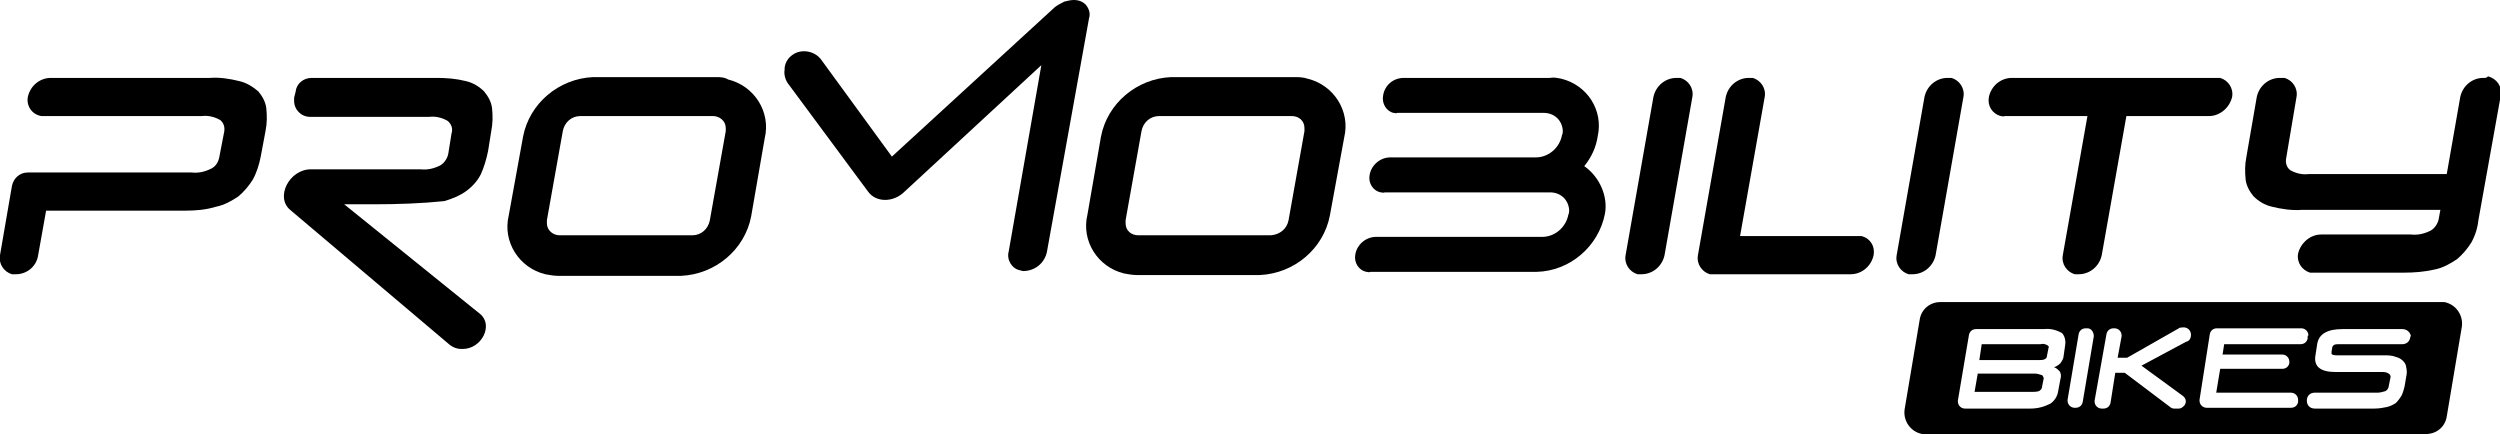
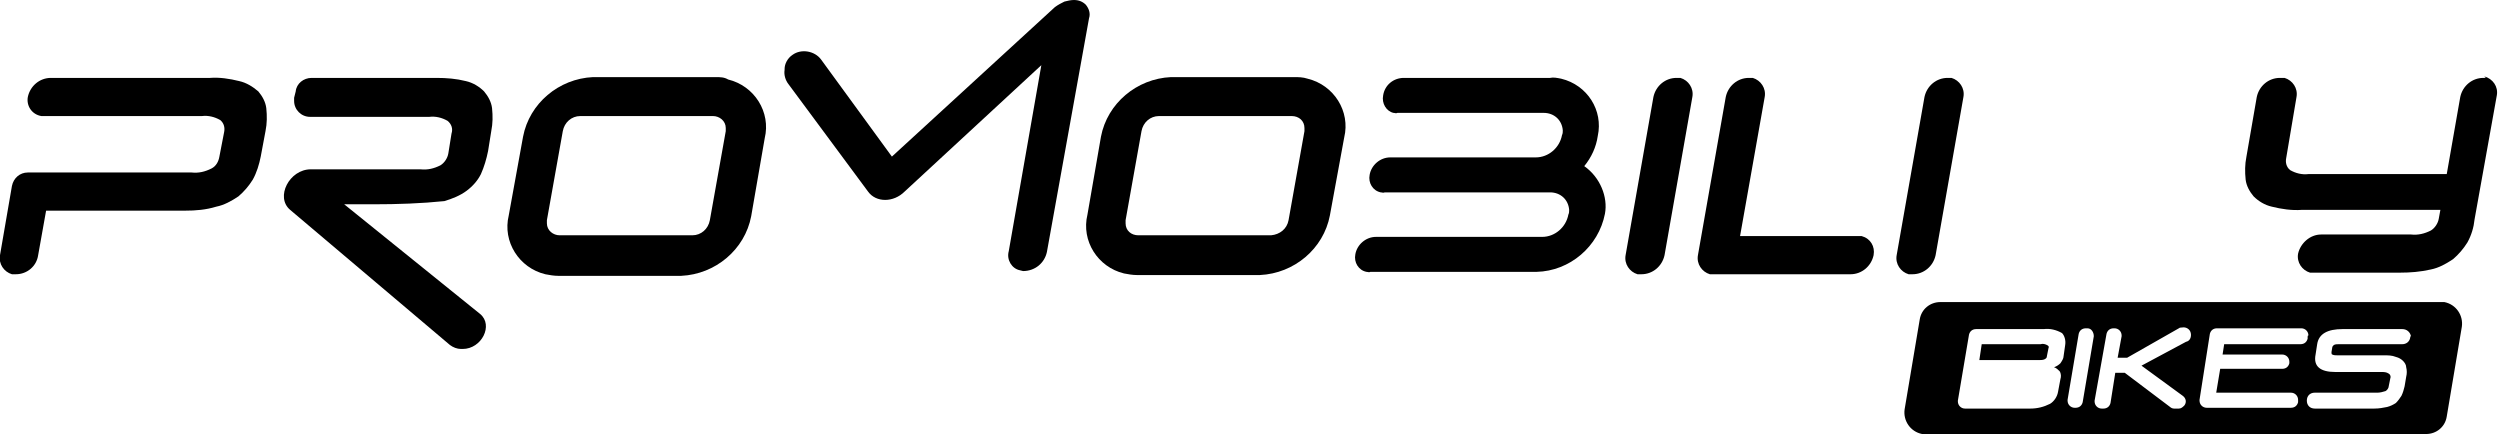
<svg xmlns="http://www.w3.org/2000/svg" version="1.1" id="Layer_1" x="0px" y="0px" viewBox="0 0 314.5 54.6" style="enable-background:new 0 0 314.5 54.6;" xml:space="preserve">
  <style type="text/css">
	.st0{fill:#000;}
</style>
  <g id="Layer_2_00000047761009905908637690000016893247187983131524_">
    <g id="Layer_1-2">
      <path class="st0" d="M0,32.1c-0.2,1.1,0.5,2.1,1.5,2.4c0.2,0,0.3,0,0.5,0l0,0c1.4,0,2.6-1,2.8-2.4l1-5.6h17.5    c1.3,0,2.6-0.1,3.9-0.5c1-0.2,1.9-0.7,2.8-1.3c0.7-0.6,1.3-1.3,1.8-2.1c0.5-0.9,0.8-1.9,1-2.9l0.6-3.2c0.2-1,0.2-1.9,0.1-2.9    c-0.1-0.8-0.5-1.5-1-2.1c-0.7-0.6-1.5-1.1-2.4-1.3c-1.2-0.3-2.5-0.5-3.7-0.4H6.4c-1.4,0-2.6,1-2.9,2.4l0,0    c-0.2,1.1,0.5,2.2,1.7,2.4c0.1,0,0.2,0,0.3,0h19.9c0.8-0.1,1.6,0.1,2.3,0.5c0.5,0.4,0.6,1,0.5,1.5l-0.6,3.1    c-0.1,0.6-0.4,1.2-1,1.5c-0.8,0.4-1.6,0.6-2.5,0.5H3.5c-1,0-1.8,0.7-2,1.7L0,32.1z" />
      <path class="st0" d="M37.2,11.5c0.1-1,1-1.7,2-1.7h15.7c1.3,0,2.5,0.1,3.7,0.4c0.9,0.2,1.7,0.7,2.3,1.3c0.5,0.6,0.9,1.3,1,2.1    c0.1,1,0.1,1.9-0.1,2.9L61.4,19c-0.2,1-0.5,2-0.9,2.9c-0.4,0.8-1,1.5-1.8,2.1c-0.8,0.6-1.8,1-2.8,1.3c-2.9,0.3-5.9,0.4-8.9,0.4    h-3.7l17.1,13.8c1.7,1.4,0.2,4.4-2.2,4.4h-0.2c-0.5,0-1-0.2-1.4-0.5L36.5,26.4c-1.9-1.6-0.1-5.1,2.6-5.1h13.8    c0.9,0.1,1.7-0.1,2.5-0.5c0.5-0.3,0.9-0.9,1-1.5l0.4-2.5c0.2-0.6,0-1.2-0.5-1.6c-0.7-0.4-1.5-0.6-2.3-0.5H39c-1.1,0-2-0.9-2-2    c0-0.1,0-0.3,0-0.4L37.2,11.5z" />
      <path class="st0" d="M136.6,0.6c-0.4-0.4-0.9-0.6-1.5-0.6c-0.4,0-0.8,0.1-1.2,0.2c-0.4,0.2-0.8,0.4-1.2,0.7l-20.5,18.8l-8.9-12.2    c-0.8-1.1-2.5-1.4-3.6-0.6c-0.6,0.4-1,1.1-1,1.8v0.1c-0.1,0.6,0.1,1.3,0.5,1.8l10,13.5c1,1.4,3.2,1.4,4.6,0l17.2-15.9l-4.1,23.4    c-0.3,1.1,0.4,2.2,1.4,2.4c0.1,0,0.3,0.1,0.4,0.1c1.5,0,2.7-1,3-2.4L137,2.3C137.2,1.7,137,1.1,136.6,0.6z" />
      <path class="st0" d="M210.9,9.8L210.9,9.8c-1.4,0-2.6,1-2.9,2.4l-3.5,19.9c-0.2,1.1,0.5,2.1,1.5,2.4c0.2,0,0.3,0,0.5,0l0,0    c1.4,0,2.6-1,2.9-2.4l3.5-19.9c0.2-1.1-0.5-2.1-1.5-2.4C211.2,9.8,211,9.8,210.9,9.8z" />
      <path class="st0" d="M233.7,29.7h-14.8l3.1-17.5c0.2-1.1-0.5-2.1-1.5-2.4c-0.2,0-0.3,0-0.5,0l0,0c-1.4,0-2.6,1-2.9,2.4l-3.5,19.9    c-0.2,1.1,0.5,2.1,1.5,2.4c0.2,0,0.3,0,0.5,0h17.2c1.4,0,2.6-1,2.9-2.4c0.2-1.1-0.4-2.1-1.5-2.4C234,29.7,233.8,29.7,233.7,29.7z" />
      <path class="st0" d="M245,9.8L245,9.8c-1.4,0-2.6,1-2.9,2.4l-3.5,19.9c-0.2,1.1,0.5,2.1,1.5,2.4c0.2,0,0.3,0,0.5,0l0,0    c1.4,0,2.6-1,2.9-2.4l3.5-19.9c0.2-1.1-0.5-2.1-1.5-2.4C245.3,9.8,245.2,9.8,245,9.8z" />
-       <path class="st0" d="M278.7,9.8h-25.6c-1.4,0-2.6,1-2.9,2.4c-0.2,1.1,0.4,2.1,1.5,2.4c0.2,0,0.3,0.1,0.5,0h10.4l-3.1,17.5    c-0.2,1.1,0.5,2.1,1.5,2.4c0.2,0,0.3,0,0.5,0l0,0c1.4,0,2.6-1,2.9-2.4l3.1-17.5h10.4c1.4,0,2.6-1.1,2.9-2.4    c0.2-1.1-0.5-2.1-1.5-2.4C279,9.8,278.9,9.8,278.7,9.8z" />
-       <path class="st0" d="M312.5,9.8h-0.1c-1.4,0-2.6,1-2.9,2.4l-1.7,9.7h-17.4c-0.8,0.1-1.6-0.1-2.3-0.5c-0.5-0.4-0.6-1-0.5-1.5    l1.3-7.7c0.2-1.1-0.5-2.1-1.5-2.4c-0.2,0-0.3,0-0.5,0h-0.1c-1.4,0-2.6,1-2.9,2.4l-1.3,7.5c-0.2,1-0.2,1.9-0.1,2.9    c0.1,0.8,0.5,1.5,1,2.1c0.6,0.6,1.4,1.1,2.3,1.3c1.2,0.3,2.5,0.5,3.8,0.4H307l-0.2,1.1c-0.1,0.6-0.5,1.2-1,1.5    c-0.8,0.4-1.6,0.6-2.5,0.5H292c-1.4,0-2.6,1.1-2.9,2.4c-0.2,1.1,0.5,2.1,1.5,2.4c0.2,0,0.3,0,0.5,0h11.3c1.3,0,2.6-0.1,3.9-0.4    c1-0.2,1.9-0.7,2.8-1.3c0.7-0.6,1.3-1.3,1.8-2.1c0.5-0.9,0.8-1.9,0.9-2.9l2.8-15.6c0.2-1.1-0.5-2.1-1.6-2.4    C312.8,9.8,312.7,9.8,312.5,9.8z" />
+       <path class="st0" d="M312.5,9.8h-0.1c-1.4,0-2.6,1-2.9,2.4l-1.7,9.7h-17.4c-0.8,0.1-1.6-0.1-2.3-0.5c-0.5-0.4-0.6-1-0.5-1.5    l1.3-7.7c0.2-1.1-0.5-2.1-1.5-2.4c-0.2,0-0.3,0-0.5,0h-0.1c-1.4,0-2.6,1-2.9,2.4l-1.3,7.5c-0.2,1-0.2,1.9-0.1,2.9    c0.1,0.8,0.5,1.5,1,2.1c0.6,0.6,1.4,1.1,2.3,1.3c1.2,0.3,2.5,0.5,3.8,0.4H307l-0.2,1.1c-0.1,0.6-0.5,1.2-1,1.5    c-0.8,0.4-1.6,0.6-2.5,0.5H292c-1.4,0-2.6,1.1-2.9,2.4c-0.2,1.1,0.5,2.1,1.5,2.4h11.3c1.3,0,2.6-0.1,3.9-0.4    c1-0.2,1.9-0.7,2.8-1.3c0.7-0.6,1.3-1.3,1.8-2.1c0.5-0.9,0.8-1.9,0.9-2.9l2.8-15.6c0.2-1.1-0.5-2.1-1.6-2.4    C312.8,9.8,312.7,9.8,312.5,9.8z" />
      <path class="st0" d="M199.3,20.9c0.9-1.1,1.5-2.4,1.7-3.8l0,0c0.7-3.2-1.3-6.4-4.6-7.2c-0.5-0.1-1-0.2-1.4-0.1h-18.4    c-1.3,0-2.4,0.9-2.6,2.2l0,0c-0.2,1,0.4,2,1.3,2.2c0.2,0,0.3,0.1,0.5,0h18.4c1.3,0,2.3,0.9,2.4,2.2c0,0.2,0,0.4-0.1,0.6l0,0    c-0.3,1.6-1.7,2.8-3.3,2.8h-18.3c-1.3,0-2.4,1-2.6,2.2l0,0c-0.2,1,0.4,2,1.4,2.2c0.2,0,0.3,0.1,0.5,0H195c1.3,0,2.3,0.9,2.4,2.2    c0,0.2,0,0.4-0.1,0.6c-0.3,1.6-1.7,2.8-3.3,2.8h-20.9c-1.3,0-2.4,1-2.6,2.2c-0.2,1,0.4,2,1.4,2.2c0.2,0,0.3,0.1,0.5,0h20.9    c4.2-0.1,7.8-3.2,8.6-7.3l0,0C202.3,24.8,201.3,22.3,199.3,20.9z" />
      <path class="st0" d="M90,9.7H74.6c-4.3,0.2-8,3.3-8.8,7.5L64,27.1c-0.8,3.3,1.3,6.6,4.6,7.4c0.5,0.1,1.1,0.2,1.6,0.2h15.5    c4.3-0.2,8-3.3,8.8-7.5l1.7-9.8c0.8-3.3-1.3-6.6-4.6-7.4C91.1,9.7,90.6,9.7,90,9.7z M89.3,27.7c-0.2,1.1-1.1,1.9-2.2,1.9H70.4    c-0.8,0-1.6-0.6-1.6-1.5c0-0.1,0-0.3,0-0.4l2-11.2c0.2-1.1,1.1-1.9,2.2-1.9h16.7c0.8,0,1.6,0.6,1.6,1.5c0,0.1,0,0.3,0,0.4    L89.3,27.7z" />
      <path class="st0" d="M162.8,9.7h-15.5c-4.3,0.2-8,3.3-8.8,7.5l-1.7,9.8c-0.8,3.3,1.3,6.6,4.6,7.4c0.5,0.1,1.1,0.2,1.6,0.2h15.5    c4.3-0.2,8-3.3,8.8-7.5l1.8-9.8c0.8-3.3-1.3-6.6-4.6-7.4C163.9,9.7,163.3,9.7,162.8,9.7z M162.1,27.7c-0.2,1.1-1.1,1.8-2.2,1.9    h-16.7c-0.9,0-1.6-0.6-1.6-1.5c0-0.1,0-0.3,0-0.4l2-11.2c0.2-1.1,1.1-1.9,2.2-1.9h16.7c0.9,0,1.6,0.6,1.6,1.5c0,0.1,0,0.3,0,0.4    L162.1,27.7z" />
      <path class="st0" d="M257.5,43.4c-0.2-0.1-0.5-0.2-0.8-0.1h-7.4l-0.3,2h7.4c0.3,0,0.6,0,0.8-0.1c0.2-0.1,0.3-0.2,0.3-0.4l0.2-1    C257.8,43.6,257.7,43.5,257.5,43.4z" />
-       <path class="st0" d="M256.9,47.2c-0.3-0.1-0.6-0.2-0.9-0.2h-7.2l-0.4,2.3h7.2c0.3,0,0.6,0,0.9-0.1c0.2-0.1,0.4-0.3,0.4-0.6l0.2-1    C257.1,47.5,257,47.3,256.9,47.2z" />
      <path class="st0" d="M307,38h-62.9c-1.3,0-2.4,0.9-2.6,2.2l-1.9,11.3c-0.2,1.4,0.7,2.8,2.2,3.1c0.2,0,0.3,0,0.5,0h62.9    c1.3,0,2.4-0.9,2.6-2.2l1.9-11.3c0.2-1.4-0.7-2.8-2.2-3.1C307.3,38,307.2,38,307,38z M259.8,43.4l-0.2,1.4c0,0.3-0.2,0.6-0.4,0.9    c-0.2,0.2-0.5,0.4-0.8,0.5c0.3,0.1,0.5,0.3,0.7,0.5c0.2,0.3,0.2,0.7,0.1,1l-0.3,1.6c-0.1,0.6-0.5,1.2-1,1.5    c-0.8,0.4-1.6,0.6-2.5,0.6h-8.2c-0.5,0-0.9-0.4-0.9-0.9c0,0,0-0.1,0-0.1l1.4-8.3c0.1-0.4,0.4-0.7,0.9-0.7h8.5    c0.8-0.1,1.6,0.1,2.3,0.5C259.7,42.2,259.9,42.8,259.8,43.4L259.8,43.4z M263.4,42.3l-1.4,8.3c-0.1,0.4-0.4,0.7-0.9,0.7H261    c-0.5,0-0.9-0.4-0.9-0.9c0,0,0-0.1,0-0.1l1.4-8.3c0.1-0.4,0.4-0.7,0.9-0.7h0.2C263.1,41.3,263.4,41.8,263.4,42.3    C263.4,42.3,263.4,42.3,263.4,42.3L263.4,42.3z M275,43l-5.6,3l5.2,3.8c0.4,0.3,0.5,0.8,0.2,1.2c-0.2,0.2-0.4,0.4-0.7,0.4h-0.6    c-0.2,0-0.4-0.1-0.5-0.2l-5.7-4.3h-1.2l-0.6,3.8c-0.1,0.4-0.4,0.7-0.9,0.7h-0.2c-0.5,0-0.9-0.4-0.9-0.9c0,0,0-0.1,0-0.1L265,42    c0.1-0.4,0.4-0.7,0.9-0.7h0.1c0.5,0,0.9,0.4,0.9,0.9c0,0,0,0.1,0,0.1l-0.5,2.7h1.2l6.5-3.7c0.1-0.1,0.3-0.1,0.4-0.1    c0.5-0.1,1,0.2,1.1,0.7S275.5,42.9,275,43z M290.3,42.4v0.2c-0.1,0.4-0.4,0.7-0.9,0.7h-9.6l-0.2,1.3h7.5c0.5,0,0.9,0.4,0.9,0.9    c0,0,0,0.1,0,0.1v0.1c-0.1,0.4-0.4,0.7-0.9,0.7h-7.8l-0.5,3h9.4c0.5,0,0.9,0.4,0.9,0.9c0,0,0,0.1,0,0.1v0.2    c-0.1,0.4-0.4,0.7-0.9,0.7h-10.6c-0.5,0-0.9-0.4-0.9-0.9c0,0,0-0.1,0-0.1L278,42c0.1-0.4,0.4-0.7,0.9-0.7h10.6    c0.5,0,0.9,0.4,0.9,0.9C290.3,42.2,290.3,42.3,290.3,42.4L290.3,42.4z M303.2,42.5c-0.1,0.5-0.5,0.8-1,0.8h-8    c-0.2,0-0.4,0-0.6,0.1c-0.1,0.1-0.2,0.2-0.2,0.3l-0.1,0.6c0,0.1,0,0.3,0.1,0.3c0.2,0.1,0.4,0.1,0.6,0.1h5.9c0.5,0,1,0,1.5,0.2    c0.4,0.1,0.7,0.3,0.9,0.5c0.2,0.2,0.4,0.5,0.4,0.8c0.1,0.4,0.1,0.8,0,1.2l-0.2,1.2c-0.1,0.4-0.2,0.8-0.4,1.2    c-0.2,0.3-0.4,0.6-0.7,0.9c-0.3,0.2-0.7,0.4-1.1,0.5c-0.5,0.1-1,0.2-1.6,0.2h-7.5c-0.6,0-1-0.4-1-1s0.4-1,1-1h7.9    c0.3,0,0.7-0.1,1-0.2c0.2-0.1,0.4-0.4,0.4-0.6l0.2-1c0.1-0.2,0-0.5-0.2-0.6c-0.3-0.2-0.6-0.2-0.9-0.2h-5.8c-1.9,0-2.8-0.7-2.5-2.2    l0.2-1.3c0.2-1.3,1.3-1.9,3.2-1.9h7.5c0.6,0,1,0.4,1.1,0.9C303.2,42.3,303.2,42.4,303.2,42.5L303.2,42.5z" />
    </g>
  </g>
</svg>